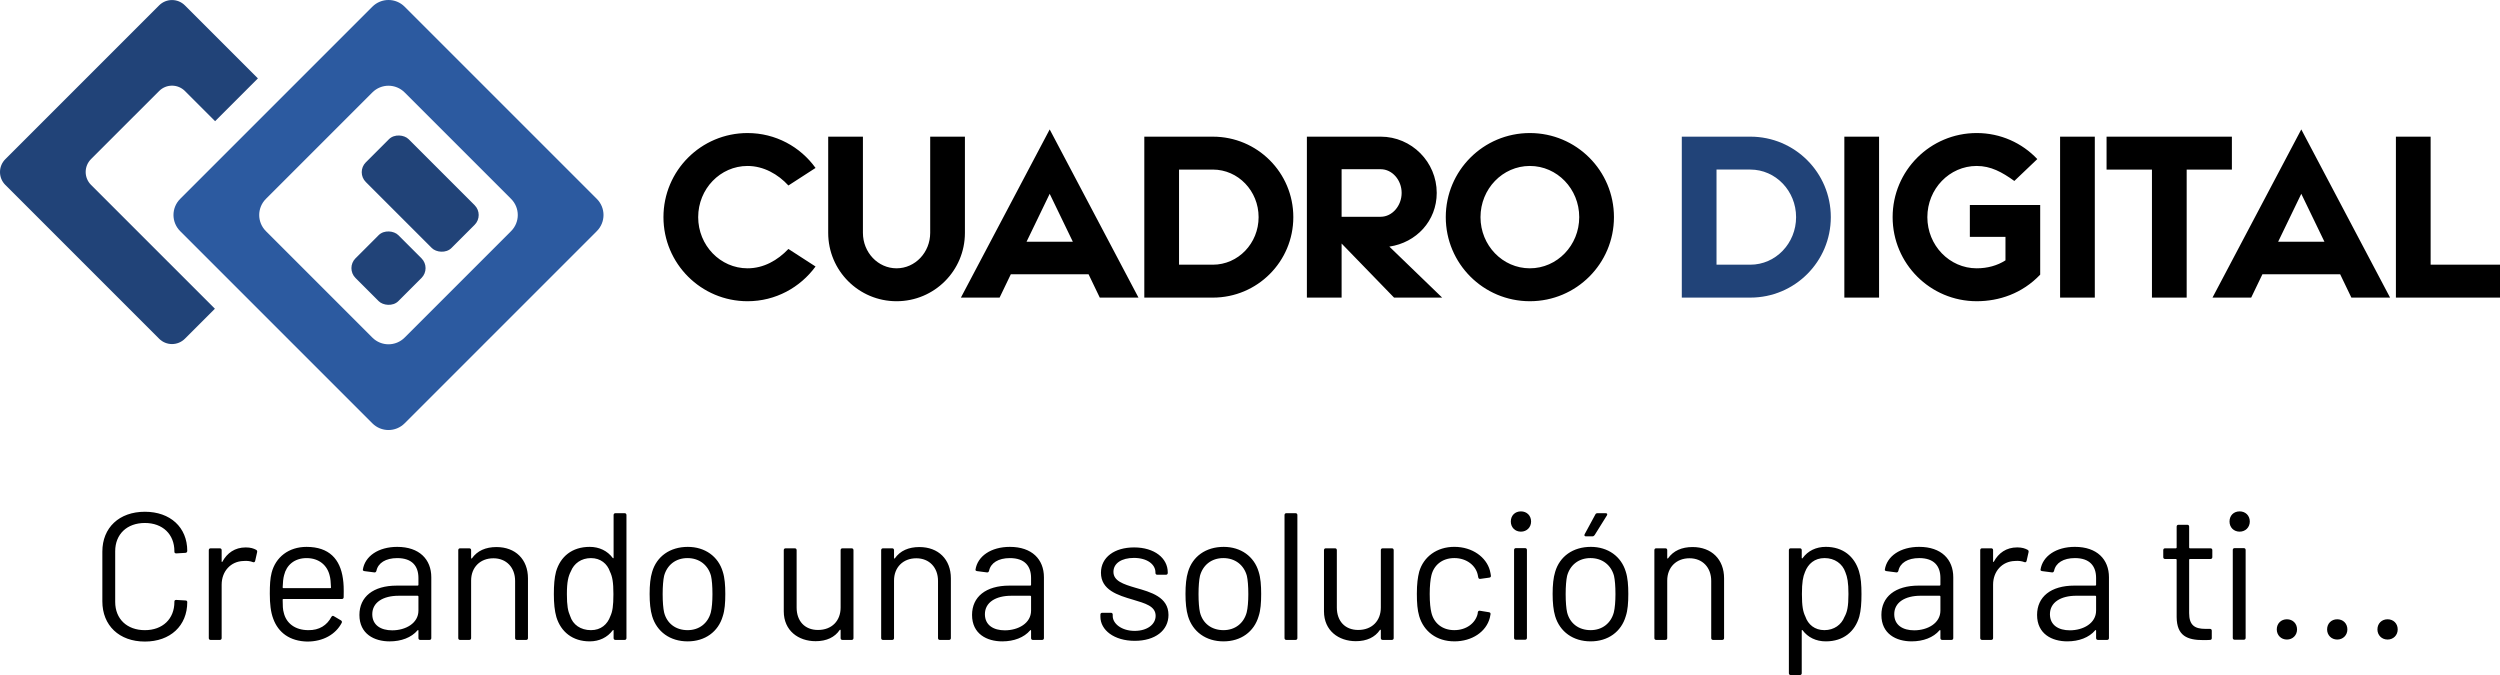
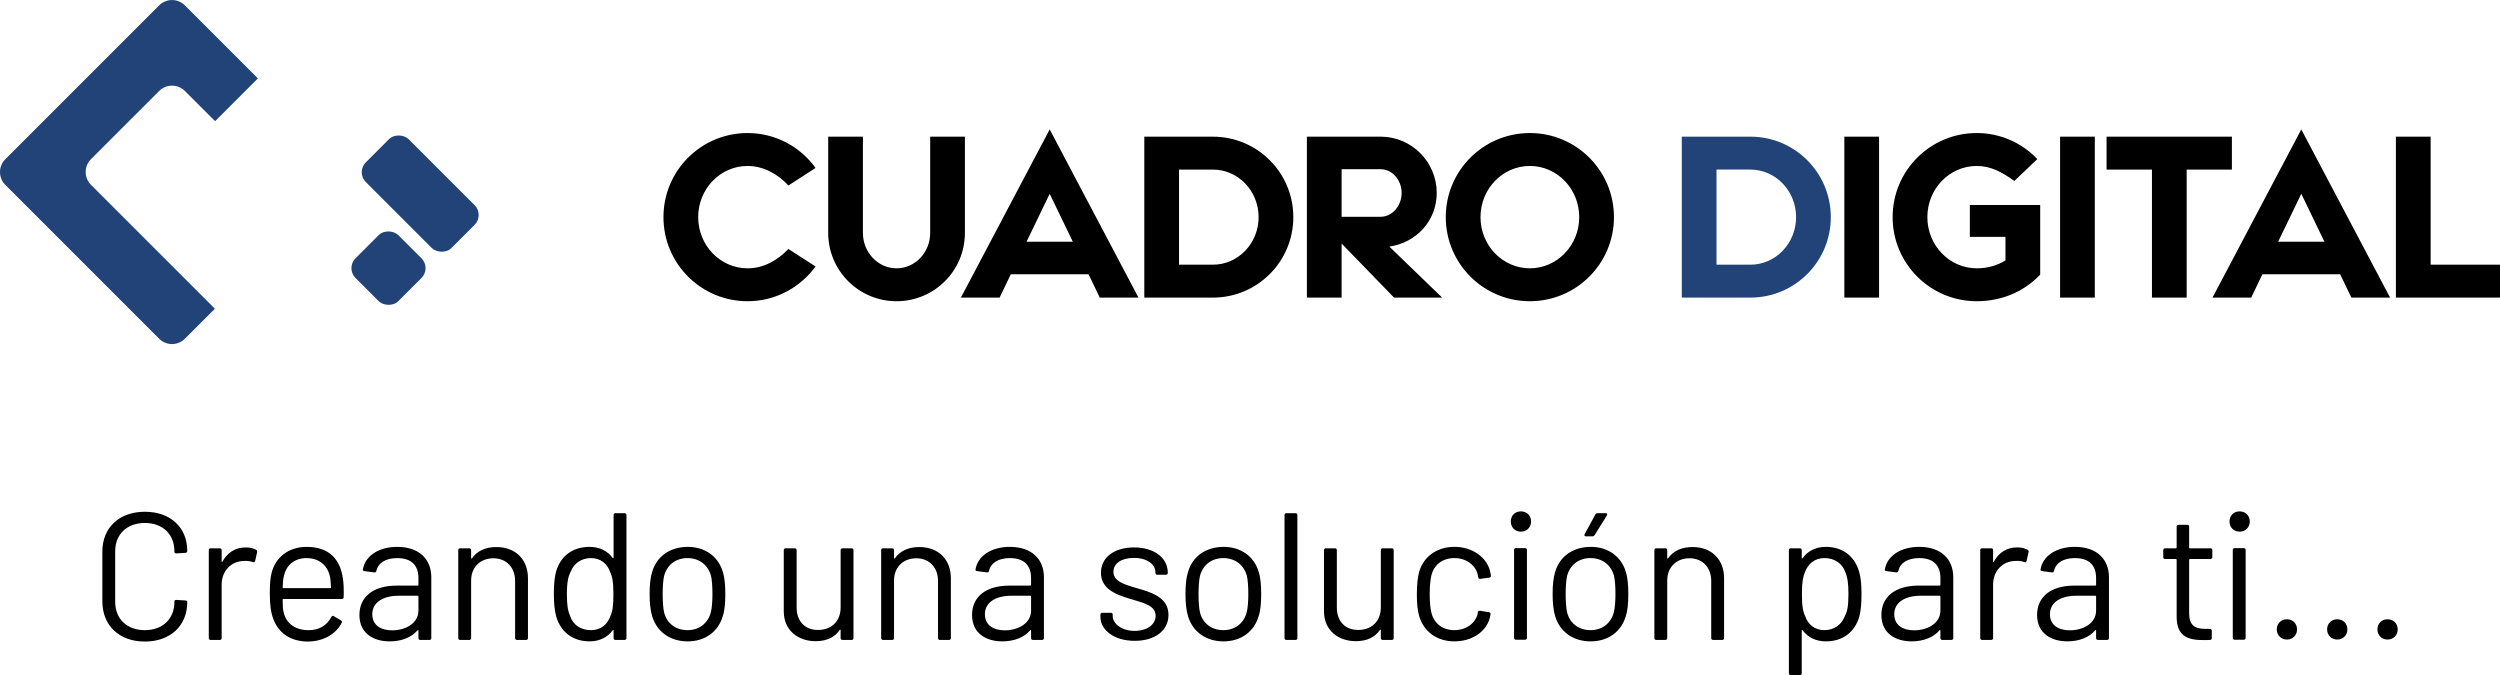
<svg xmlns="http://www.w3.org/2000/svg" width="127.44cm" height="34.412cm" version="1.1" viewBox="0 0 1274.4 344.12">
  <g transform="translate(.004 .03)">
    <g transform="translate(-318.49,-160.22)">
      <path d="m1175.8 229.85v82.045h34.938c22.678 0 41.022-18.345 41.022-41.022s-18.345-41.022-41.022-41.022zm17.7 65.267v-48.489h17.239c12.906 0 23.323 10.878 23.323 24.245s-10.417 24.245-23.323 24.245z" style="fill:#214378;stroke-width:36.7" />
      <path d="m720.39 287.1c-5.531 5.808-12.629 9.864-20.834 9.864-13.92 0-25.166-11.707-25.166-26.088s11.247-26.088 25.166-26.088c8.204 0 15.579 4.24 20.834 9.956l13.828-8.942c-7.744-10.786-20.373-17.792-34.662-17.792-23.692 0-42.866 19.174-42.866 42.866s19.174 42.866 42.866 42.866c14.289 0 26.826-7.006 34.662-17.7zm72.273-8.204c0 9.956-7.651 18.068-17.146 18.068-9.495 0-17.146-8.112-17.146-18.068v-49.042h-17.7v49.042c0 19.267 15.579 34.846 34.846 34.846s34.846-15.579 34.846-34.846v-49.042h-17.7zm60.914-52.73-45.263 85.732h19.728l5.715-11.892h39.64l5.715 11.892h19.728zm0 32.818 11.8 24.429h-23.599zm48.233-29.13v82.045h34.938c22.677 0 41.022-18.345 41.022-41.022s-18.345-41.022-41.022-41.022zm17.7 65.267v-48.489h17.239c12.906 0 23.323 10.878 23.323 24.245s-10.417 24.245-23.323 24.245zm107.21-9.219c13.736-2.028 24.152-13.09 24.152-27.379 0-15.764-12.814-28.67-28.577-28.67h-37.611v82.045h17.7v-27.563l26.734 27.563h24.521zm-4.425-39.455c5.9 0 10.694 5.531 10.694 12.076s-4.794 12.168-10.694 12.168h-19.912v-24.245zm76.053-18.437c-23.692 0-42.866 19.174-42.866 42.866s19.174 42.866 42.866 42.866 42.866-19.174 42.866-42.866-19.174-42.866-42.866-42.866zm0 68.954c-13.92 0-25.166-11.707-25.166-26.088s11.246-26.088 25.166-26.088 25.166 11.707 25.166 26.088-11.247 26.088-25.166 26.088zm160.31 14.934h17.7v-82.045h-17.7zm63.976-30.974h18.16v11.984c-4.148 2.673-9.219 4.056-14.657 4.056-13.92 0-25.166-11.707-25.166-26.088s11.247-26.088 25.166-26.088c7.19 0 12.906 3.134 19.174 7.651l11.708-11.154c-7.744-8.204-18.714-13.275-30.882-13.275-23.692 0-42.866 19.174-42.866 42.866s19.174 42.866 42.866 42.866c11.339 0 23.138-3.872 32.357-13.551v-35.491h-35.86zm46 30.974h17.7v-82.045h-17.7zm23.692-82.045v16.778h23.138v65.267h17.7v-65.267h23.046v-16.778zm99.263-3.687-45.263 85.732h19.728l5.715-11.892h39.64l5.715 11.892h19.728zm0 32.818 11.8 24.429h-23.599zm48.233-29.13v82.045h53.099v-16.778h-35.399v-65.267z" style="stroke-width:36.7" />
    </g>
    <g transform="translate(-177.88,-237.94)">
      <path d="m265.56 413.3c2.378-1e-5 4.757-.911 6.58-2.734l15.282-15.281-23.98-23.98c-.028-.027-.061-.044-.088-.072l-39.067-39.066c-3.645-3.645-3.645-9.514 0-13.159l34.701-34.7c3.645-3.645 9.514-3.646 13.159-.001l15.382 15.382 21.817-21.817-37.206-37.206c-3.645-3.645-9.514-3.646-13.159-.001l-78.371 78.371c-3.645 3.645-3.645 9.514 0 13.159l78.371 78.371c1.823 1.823 4.201 2.734 6.58 2.734z" style="fill-rule:evenodd;fill:#214378;paint-order:stroke fill markers" />
      <g transform="rotate(-90,702.85,743.05)" style="paint-order:stroke fill markers">
-         <path d="m1035.9 407.89 54.262-54.262c4.556-4.556 11.892-4.556 16.449 2e-5l54.262 54.262c4.556 4.556 4.556 11.892 2e-4 16.449l-54.262 54.262c-4.556 4.556-11.893 4.556-16.449 1e-5l-54.262-54.262c-4.556-4.556-4.556-11.892 0-16.449zm-43.702 4e-5 97.963-97.963c4.556-4.556 11.892-4.556 16.449 3e-5l97.963 97.963c4.556 4.556 4.556 11.892 0 16.449l-97.963 97.963c-4.556 4.556-11.893 4.556-16.449 3e-5l-97.963-97.963c-4.556-4.556-4.556-11.892-6e-5-16.449z" style="fill-rule:evenodd;fill:#2c5aa0;paint-order:stroke fill markers" />
        <rect transform="rotate(225)" x="-1105.5" y="447.85" width="30.873" height="61.746" rx="7.086" ry="7.086" style="fill:#214378;paint-order:stroke fill markers" />
        <rect transform="rotate(225)" x="-1067.2" y="447.85" width="30.873" height="30.873" rx="7.086" ry="7.086" style="fill:#214378;paint-order:stroke fill markers" />
      </g>
    </g>
  </g>
  <path d="m73.862 327.04c12.92 0 21.595-8.029 21.595-20.118 0-.554-.369-.831-.923-.831l-4.707-.277c-.554 0-.923.277-.923.831v.185c0 8.675-5.998 14.396-15.043 14.396-9.136 0-15.135-5.722-15.135-14.396v-25.84c0-8.675 5.998-14.396 15.135-14.396 9.044 0 15.043 5.722 15.043 14.396v.277c0 .554.369.831.923.831l4.707-.277c.554 0 .923-.461.923-1.015 0-11.997-8.675-19.934-21.595-19.934-13.105 0-21.687 8.121-21.687 20.303v25.378c0 12.274 8.582 20.487 21.687 20.487zm51.403-47.988c-5.537 0-9.505 2.861-11.905 7.29-.185.277-.369.185-.369-.185v-5.722c0-.554-.369-.923-.923-.923h-4.707c-.554 0-.923.369-.923.923v44.851c0 .554.369.923.923.923h4.707c.554 0 .923-.369.923-.923v-27.224c0-6.921 4.707-11.905 11.074-12.089 2.03-.185 3.599.092 4.799.554.646.277 1.015 0 1.2-.554l1.015-4.522c.092-.461 0-.923-.554-1.2-1.2-.646-2.769-1.2-5.26-1.2zm49.557 15.965c-1.384-9.967-7.014-16.242-18.549-16.242-9.136 0-15.781 5.26-17.811 13.197-.738 2.861-.923 6.183-.923 10.705 0 5.168.461 9.321 1.753 12.735 2.584 7.106 8.49 11.443 17.35 11.628 8.121 0 14.489-3.691 17.534-9.505.277-.554.092-1.015-.369-1.292l-3.599-2.123c-.554-.369-.923-.185-1.292.369-2.215 4.245-6.183 6.829-11.72 6.737-6.829 0-11.351-3.599-12.551-8.952-.461-1.384-.554-3.691-.554-6.552 0-.277.185-.369.369-.369h29.808c.554 0 .923-.369.923-.923.092-4.614 0-6.921-.369-9.413zm-18.549-10.521c6.368 0 10.613 3.691 11.813 9.044.369 1.2.554 3.415.646 5.906 0 .277-.185.369-.369.369h-23.902c-.185 0-.369-.092-.369-.369.092-2.492.277-4.707.738-6.275 1.2-5.076 5.26-8.675 11.443-8.675zm46.235-5.722c-9.69 0-16.519 4.799-17.534 11.628-.092.369.277.646.831.738l4.983.646c.554.092.923-.185 1.107-.831.831-3.968 4.707-6.46 10.613-6.46 7.66 0 10.797 4.153 10.797 10.151v3.507c0 .185-.185.369-.369.369h-10.705c-11.997 0-19.011 5.722-19.011 14.95 0 9.69 7.567 13.474 15.412 13.474 5.906 0 11.074-1.938 14.212-5.629.277-.277.461-.092.461.185v3.784c0 .554.369.923.923.923h4.707c.554 0 .923-.369.923-.923v-31.008c0-9.136-6.091-15.504-17.35-15.504zm-2.584 42.544c-5.722 0-10.151-2.584-10.151-8.213 0-5.999 5.445-9.413 13.474-9.413h9.69c.185 0 .369.185.369.369v7.198c0 6.46-6.552 10.059-13.381 10.059zm53.156-42.451c-5.445 0-9.782 1.846-12.551 5.814-.185.185-.369 0-.369-.277v-3.968c0-.554-.369-.923-.923-.923h-4.707c-.554 0-.923.369-.923.923v44.851c0 .554.369.923.923.923h4.707c.554 0 .923-.369.923-.923v-29.347c0-6.737 4.614-11.351 11.351-11.351 6.644 0 11.074 4.707 11.074 11.536v29.162c0 .554.369.923.923.923h4.707c.554 0 .923-.369.923-.923v-30.454c0-9.69-6.368-15.965-16.058-15.965zm59.709-16.334v21.779c0 .277-.185.369-.461.092-2.676-3.599-6.829-5.629-11.72-5.629-9.044 0-14.95 4.983-17.165 12.643-.831 3.138-1.107 6.921-1.107 11.443 0 4.707.369 8.49 1.292 11.72 2.307 7.475 8.213 12.366 16.98 12.366 4.891 0 9.044-2.03 11.72-5.629.277-.277.461-.185.461.092v3.876c0 .554.369.923.923.923h4.707c.554 0 .923-.369.923-.923v-62.754c0-.554-.369-.923-.923-.923h-4.707c-.554 0-.923.369-.923.923zm-1.661 51.587c-1.477 4.153-4.799 7.106-9.874 7.106-5.26 0-9.229-2.769-10.613-7.198-1.107-2.492-1.661-5.168-1.661-11.167 0-6.368.738-9.136 2.03-11.628 1.569-3.968 5.26-6.737 10.244-6.737 4.891 0 8.306 2.861 9.69 6.921 1.2 2.492 1.753 5.26 1.753 11.443 0 6.091-.461 8.859-1.569 11.259zm39.406 12.828c8.859 0 15.596-4.891 17.903-12.828 1.015-3.045 1.292-6.829 1.292-11.351 0-4.337-.277-8.213-1.292-11.351-2.307-7.752-9.044-12.643-17.811-12.643-9.136 0-15.873 4.891-18.18 12.735-.923 2.953-1.292 6.737-1.292 11.259 0 4.43.369 8.306 1.292 11.351 2.399 7.936 9.136 12.828 18.088 12.828zm0-5.722c-6.183 0-10.613-3.507-11.997-9.044-.461-2.03-.738-5.353-.738-9.321 0-3.876.277-7.29.738-9.321 1.477-5.445 5.814-9.044 11.905-9.044s10.521 3.599 11.997 9.044c.461 2.03.738 5.26.738 9.321 0 3.691-.277 7.106-.831 9.321-1.477 5.537-5.906 9.044-11.813 9.044zm77.981-40.79v29.254c0 6.829-4.522 11.443-11.536 11.443-6.737 0-10.89-4.522-10.89-11.443v-29.254c0-.554-.369-.923-.923-.923h-4.707c-.554 0-.923.369-.923.923v31.192c0 9.874 7.475 15.227 16.242 15.227 5.629 0 9.782-2.03 12.274-5.722.185-.277.461-.092.461.185v3.968c0 .554.369.923.923.923h4.707c.554 0 .923-.369.923-.923v-44.851c0-.554-.369-.923-.923-.923h-4.707c-.554 0-.923.369-.923.923zm40.144-1.569c-5.445 0-9.782 1.846-12.551 5.814-.185.185-.369 0-.369-.277v-3.968c0-.554-.369-.923-.923-.923h-4.707c-.554 0-.923.369-.923.923v44.851c0 .554.369.923.923.923h4.707c.554 0 .923-.369.923-.923v-29.347c0-6.737 4.614-11.351 11.351-11.351 6.644 0 11.074 4.707 11.074 11.536v29.162c0 .554.369.923.923.923h4.707c.554 0 .923-.369.923-.923v-30.454c0-9.69-6.368-15.965-16.058-15.965zm46.143-.092c-9.69 0-16.519 4.799-17.534 11.628-.092.369.277.646.831.738l4.983.646c.554.092.923-.185 1.107-.831.831-3.968 4.707-6.46 10.613-6.46 7.66 0 10.797 4.153 10.797 10.151v3.507c0 .185-.185.369-.369.369h-10.705c-11.997 0-19.011 5.722-19.011 14.95 0 9.69 7.567 13.474 15.412 13.474 5.906 0 11.074-1.938 14.212-5.629.277-.277.461-.092.461.185v3.784c0 .554.369.923.923.923h4.707c.554 0 .923-.369.923-.923v-31.008c0-9.136-6.091-15.504-17.35-15.504zm-2.584 42.544c-5.722 0-10.151-2.584-10.151-8.213 0-5.999 5.445-9.413 13.474-9.413h9.69c.185 0 .369.185.369.369v7.198c0 6.46-6.552 10.059-13.381 10.059zm66.261 5.353c10.336 0 17.165-5.26 17.165-13.197 0-9.136-8.952-11.628-16.796-13.843-6.275-1.846-11.259-3.507-11.259-8.121 0-4.43 4.245-7.106 10.428-7.106 6.829 0 10.982 3.322 10.982 7.383v.277c0 .554.369.923.923.923h4.43c.554 0 .923-.369.923-.923v-.277c0-7.29-6.829-12.735-17.165-12.735-9.967 0-16.888 4.983-16.888 12.92 0 8.767 8.49 11.443 16.427 13.751 6.091 1.846 11.443 3.23 11.443 8.213 0 4.337-4.245 7.66-10.705 7.66-6.644 0-11.167-3.691-11.167-7.567v-.738c0-.554-.369-.923-.923-.923h-4.43c-.554 0-.923.369-.923.923v1.107c0 6.737 6.921 12.274 17.534 12.274zm45.22.277c8.859 0 15.596-4.891 17.903-12.828 1.015-3.045 1.292-6.829 1.292-11.351 0-4.337-.277-8.213-1.292-11.351-2.307-7.752-9.044-12.643-17.811-12.643-9.136 0-15.873 4.891-18.18 12.735-.923 2.953-1.292 6.737-1.292 11.259 0 4.43.369 8.306 1.292 11.351 2.399 7.936 9.136 12.828 18.088 12.828zm0-5.722c-6.183 0-10.613-3.507-11.997-9.044-.461-2.03-.738-5.353-.738-9.321 0-3.876.277-7.29.738-9.321 1.477-5.445 5.814-9.044 11.905-9.044s10.521 3.599 11.997 9.044c.461 2.03.738 5.26.738 9.321 0 3.691-.277 7.106-.831 9.321-1.477 5.537-5.906 9.044-11.813 9.044zm32.023 4.983h4.707c.554 0 .923-.369.923-.923v-62.754c0-.554-.369-.923-.923-.923h-4.707c-.554 0-.923.369-.923.923v62.754c0 .554.369.923.923.923zm48.173-45.774v29.254c0 6.829-4.522 11.443-11.536 11.443-6.737 0-10.89-4.522-10.89-11.443v-29.254c0-.554-.369-.923-.923-.923h-4.707c-.554 0-.923.369-.923.923v31.192c0 9.874 7.475 15.227 16.242 15.227 5.629 0 9.782-2.03 12.274-5.722.185-.277.461-.092.461.185v3.968c0 .554.369.923.923.923h4.707c.554 0 .923-.369.923-.923v-44.851c0-.554-.369-.923-.923-.923h-4.707c-.554 0-.923.369-.923.923zm37.468 46.512c9.044 0 16.242-4.891 18.088-11.997.185-.738.277-1.384.369-1.846.092-.646-.277-.923-.831-1.015l-4.522-.738c-.554-.092-1.015.092-1.107.738 0 .092 0 .185-.092.369v.369c-1.107 4.799-5.722 8.398-11.905 8.398-6.275 0-10.521-3.691-11.72-9.044-.461-1.846-.831-4.891-.831-9.413 0-4.153.369-7.383.831-9.321 1.2-5.26 5.445-8.952 11.72-8.952 6.368 0 10.89 3.876 11.905 8.398l.277 1.384c.092.554.461.923 1.015.831l4.614-.646c.554-.092.923-.369.831-1.015-.092-.738-.277-1.661-.554-2.769-1.846-6.552-8.767-11.905-18.088-11.905-8.952 0-15.688 5.076-17.903 12.643-.738 2.861-1.2 6.183-1.2 11.259 0 4.707.277 8.306 1.2 11.443 2.307 7.752 8.859 12.828 17.903 12.828zm33.961-55.925c2.953 0 5.168-2.215 5.168-5.168 0-3.045-2.215-5.168-5.168-5.168-3.045 0-5.168 2.123-5.168 5.168 0 2.953 2.123 5.168 5.168 5.168zm-2.584 55.094h4.707c.554 0 .923-.369.923-.923v-44.851c0-.554-.369-.923-.923-.923h-4.707c-.554 0-.923.369-.923.923v44.851c0 .554.369.923.923.923zm35.714-52.695h3.322c.461 0 .831-.277 1.107-.646l6.275-10.059c.369-.646.092-1.107-.646-1.107h-4.153c-.461 0-.923.185-1.107.646l-5.445 10.059c-.369.646 0 1.107.646 1.107zm2.399 53.525c8.859 0 15.596-4.891 17.903-12.828 1.015-3.045 1.292-6.829 1.292-11.351 0-4.337-.277-8.213-1.292-11.351-2.307-7.752-9.044-12.643-17.811-12.643-9.136 0-15.873 4.891-18.18 12.735-.923 2.953-1.292 6.737-1.292 11.259 0 4.43.369 8.306 1.292 11.351 2.399 7.936 9.136 12.828 18.088 12.828zm0-5.722c-6.183 0-10.613-3.507-11.997-9.044-.461-2.03-.738-5.353-.738-9.321 0-3.876.277-7.29.738-9.321 1.477-5.445 5.814-9.044 11.905-9.044s10.521 3.599 11.997 9.044c.461 2.03.738 5.26.738 9.321 0 3.691-.277 7.106-.831 9.321-1.477 5.537-5.906 9.044-11.813 9.044zm51.957-42.359c-5.445 0-9.782 1.846-12.551 5.814-.185.185-.369 0-.369-.277v-3.968c0-.554-.369-.923-.923-.923h-4.707c-.554 0-.923.369-.923.923v44.851c0 .554.369.923.923.923h4.707c.554 0 .923-.369.923-.923v-29.347c0-6.737 4.614-11.351 11.351-11.351 6.644 0 11.074 4.707 11.074 11.536v29.162c0 .554.369.923.923.923h4.707c.554 0 .923-.369.923-.923v-30.454c0-9.69-6.368-15.965-16.058-15.965zm84.81 12.274c-2.307-7.475-8.121-12.366-16.888-12.366-4.983 0-9.136 2.03-11.813 5.722-.185.277-.461.185-.461-.092v-3.968c0-.554-.369-.923-.923-.923h-4.707c-.554 0-.923.369-.923.923v62.754c0 .554.369.923.923.923h4.707c.554 0 .923-.369.923-.923v-21.779c0-.277.185-.369.461-.092 2.676 3.599 6.829 5.629 11.813 5.629 8.952 0 14.858-4.983 17.073-12.643.831-3.138 1.107-6.829 1.107-11.443 0-4.707-.277-8.49-1.292-11.72zm-7.383 23.348c-1.569 3.968-5.26 6.737-10.244 6.737-4.891 0-8.306-2.861-9.69-6.921-1.2-2.492-1.753-5.26-1.753-11.443 0-6.091.554-8.859 1.569-11.259 1.569-4.153 4.891-7.106 9.967-7.106 5.168 0 9.136 2.861 10.613 7.198 1.015 2.492 1.569 5.168 1.569 11.167 0 6.368-.646 9.136-2.03 11.628zm38.114-35.714c-9.69 0-16.519 4.799-17.534 11.628-.092.369.277.646.831.738l4.983.646c.554.092.923-.185 1.107-.831.831-3.968 4.707-6.46 10.613-6.46 7.66 0 10.797 4.153 10.797 10.151v3.507c0 .185-.185.369-.369.369h-10.705c-11.997 0-19.011 5.722-19.011 14.95 0 9.69 7.567 13.474 15.412 13.474 5.906 0 11.074-1.938 14.212-5.629.277-.277.461-.092.461.185v3.784c0 .554.369.923.923.923h4.707c.554 0 .923-.369.923-.923v-31.008c0-9.136-6.091-15.504-17.35-15.504zm-2.584 42.544c-5.722 0-10.151-2.584-10.151-8.213 0-5.999 5.445-9.413 13.474-9.413h9.69c.185 0 .369.185.369.369v7.198c0 6.46-6.552 10.059-13.381 10.059zm52.51-42.267c-5.537 0-9.505 2.861-11.905 7.29-.185.277-.369.185-.369-.185v-5.722c0-.554-.369-.923-.923-.923h-4.707c-.554 0-.923.369-.923.923v44.851c0 .554.369.923.923.923h4.707c.554 0 .923-.369.923-.923v-27.224c0-6.921 4.707-11.905 11.074-12.089 2.03-.185 3.599.092 4.799.554.646.277 1.015 0 1.2-.554l1.015-4.522c.092-.461 0-.923-.554-1.2-1.2-.646-2.768-1.2-5.26-1.2zm29.439-.277c-9.69 0-16.519 4.799-17.534 11.628-.092.369.277.646.831.738l4.983.646c.554.092.923-.185 1.107-.831.831-3.968 4.707-6.46 10.613-6.46 7.66 0 10.797 4.153 10.797 10.151v3.507c0 .185-.184.369-.369.369h-10.705c-11.997 0-19.011 5.722-19.011 14.95 0 9.69 7.567 13.474 15.412 13.474 5.906 0 11.074-1.938 14.212-5.629.277-.277.461-.092.461.185v3.784c0 .554.369.923.923.923h4.707c.554 0 .923-.369.923-.923v-31.008c0-9.136-6.091-15.504-17.35-15.504zm-2.584 42.544c-5.722 0-10.151-2.584-10.151-8.213 0-5.999 5.445-9.413 13.474-9.413h9.69c.185 0 .369.185.369.369v7.198c0 6.46-6.552 10.059-13.381 10.059zm72.628-37.283v-3.599c0-.554-.369-.923-.923-.923h-10.521c-.184 0-.369-.185-.369-.369v-10.705c0-.554-.369-.923-.923-.923h-4.522c-.554 0-.923.369-.923.923v10.705c0 .185-.185.369-.369.369h-5.537c-.554 0-.923.369-.923.923v3.599c0 .554.369.923.923.923h5.537c.184 0 .369.185.369.369v29.254c.092 9.598 5.445 11.72 13.566 11.72 1.107 0 2.215 0 3.414-.092.646 0 .923-.369.923-.923v-3.784c0-.554-.369-.923-.923-.923h-2.399c-5.537 0-8.213-2.03-8.213-8.029v-27.224c0-.185.185-.369.369-.369h10.521c.554 0 .923-.369.923-.923zm13.935-13.012c2.953 0 5.168-2.215 5.168-5.168 0-3.045-2.215-5.168-5.168-5.168-3.045 0-5.168 2.123-5.168 5.168 0 2.953 2.123 5.168 5.168 5.168zm-2.584 55.094h4.707c.554 0 .923-.369.923-.923v-44.851c0-.554-.369-.923-.923-.923h-4.707c-.554 0-.923.369-.923.923v44.851c0 .554.369.923.923.923zm26.67-.092c2.953 0 5.168-2.215 5.168-5.168 0-3.045-2.215-5.168-5.168-5.168-2.953 0-5.168 2.123-5.168 5.168 0 2.953 2.215 5.168 5.168 5.168zm25.655 0c2.953 0 5.168-2.215 5.168-5.168 0-3.045-2.215-5.168-5.168-5.168-2.953 0-5.168 2.123-5.168 5.168 0 2.953 2.215 5.168 5.168 5.168zm25.655 0c2.953 0 5.168-2.215 5.168-5.168 0-3.045-2.215-5.168-5.168-5.168-2.953 0-5.168 2.123-5.168 5.168 0 2.953 2.215 5.168 5.168 5.168z" style="paint-order:stroke fill markers;stroke-linejoin:round;stroke-width:76.88" aria-label="Creando una solución para ti..." />
</svg>